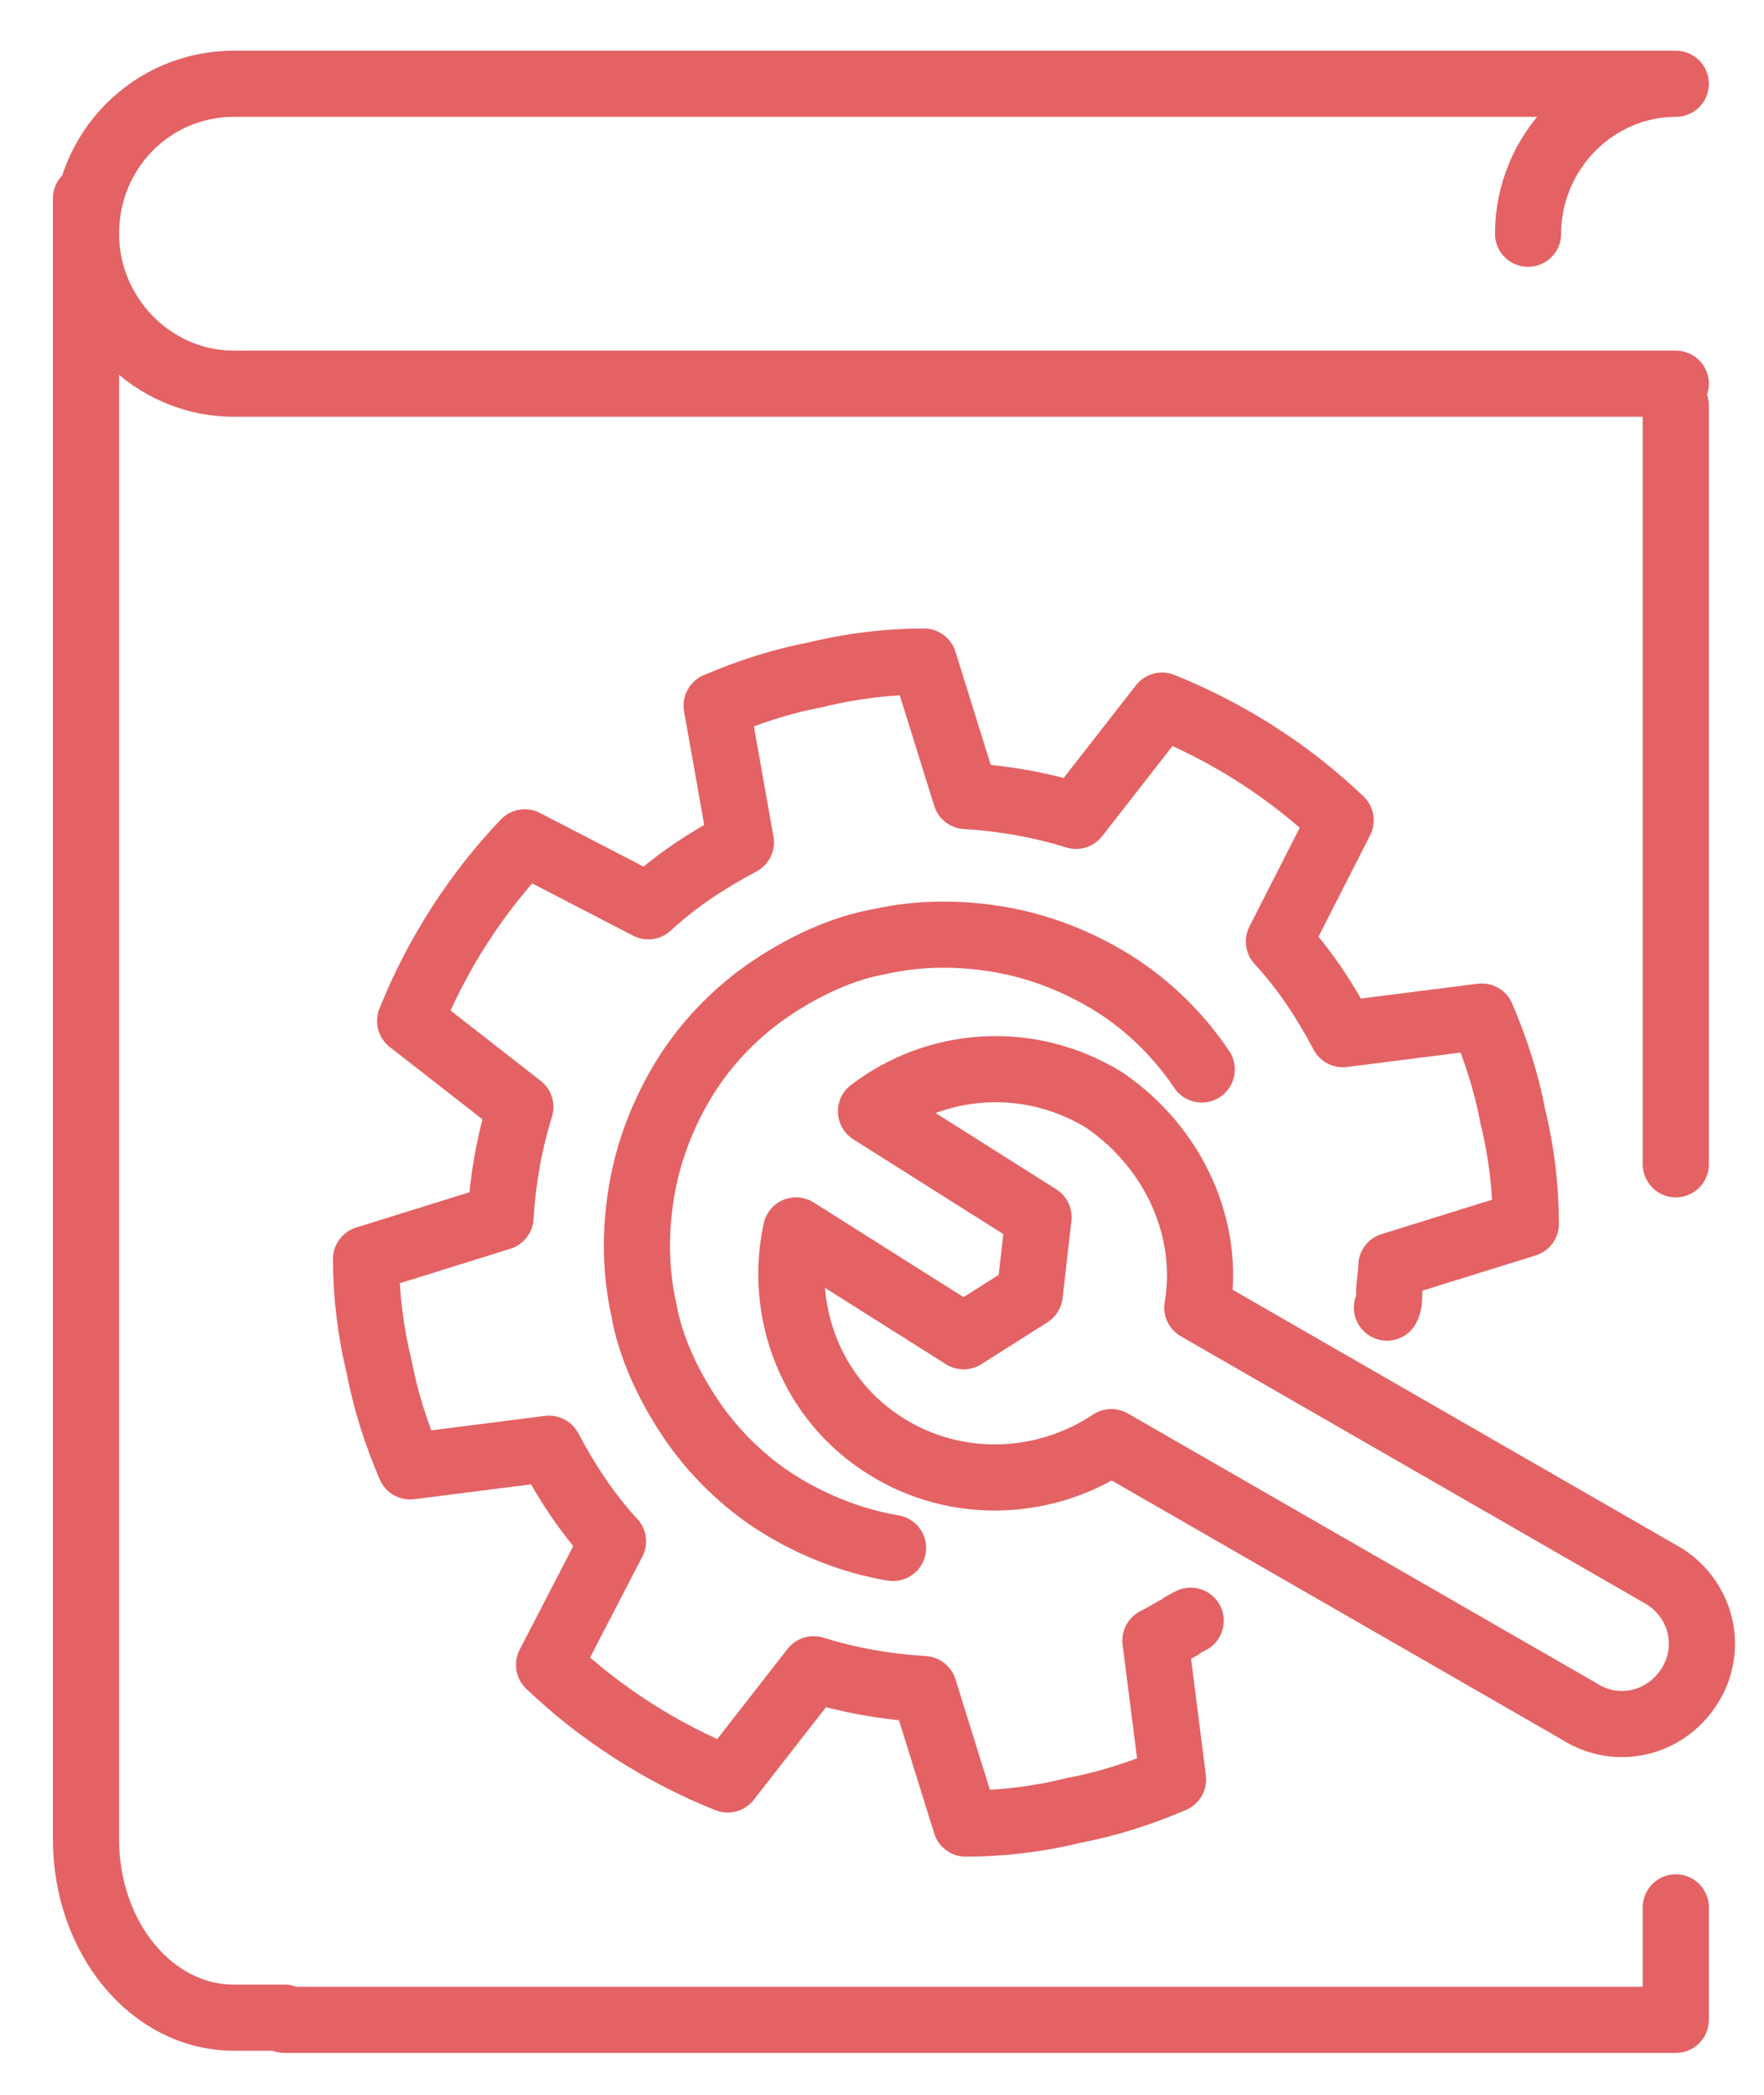
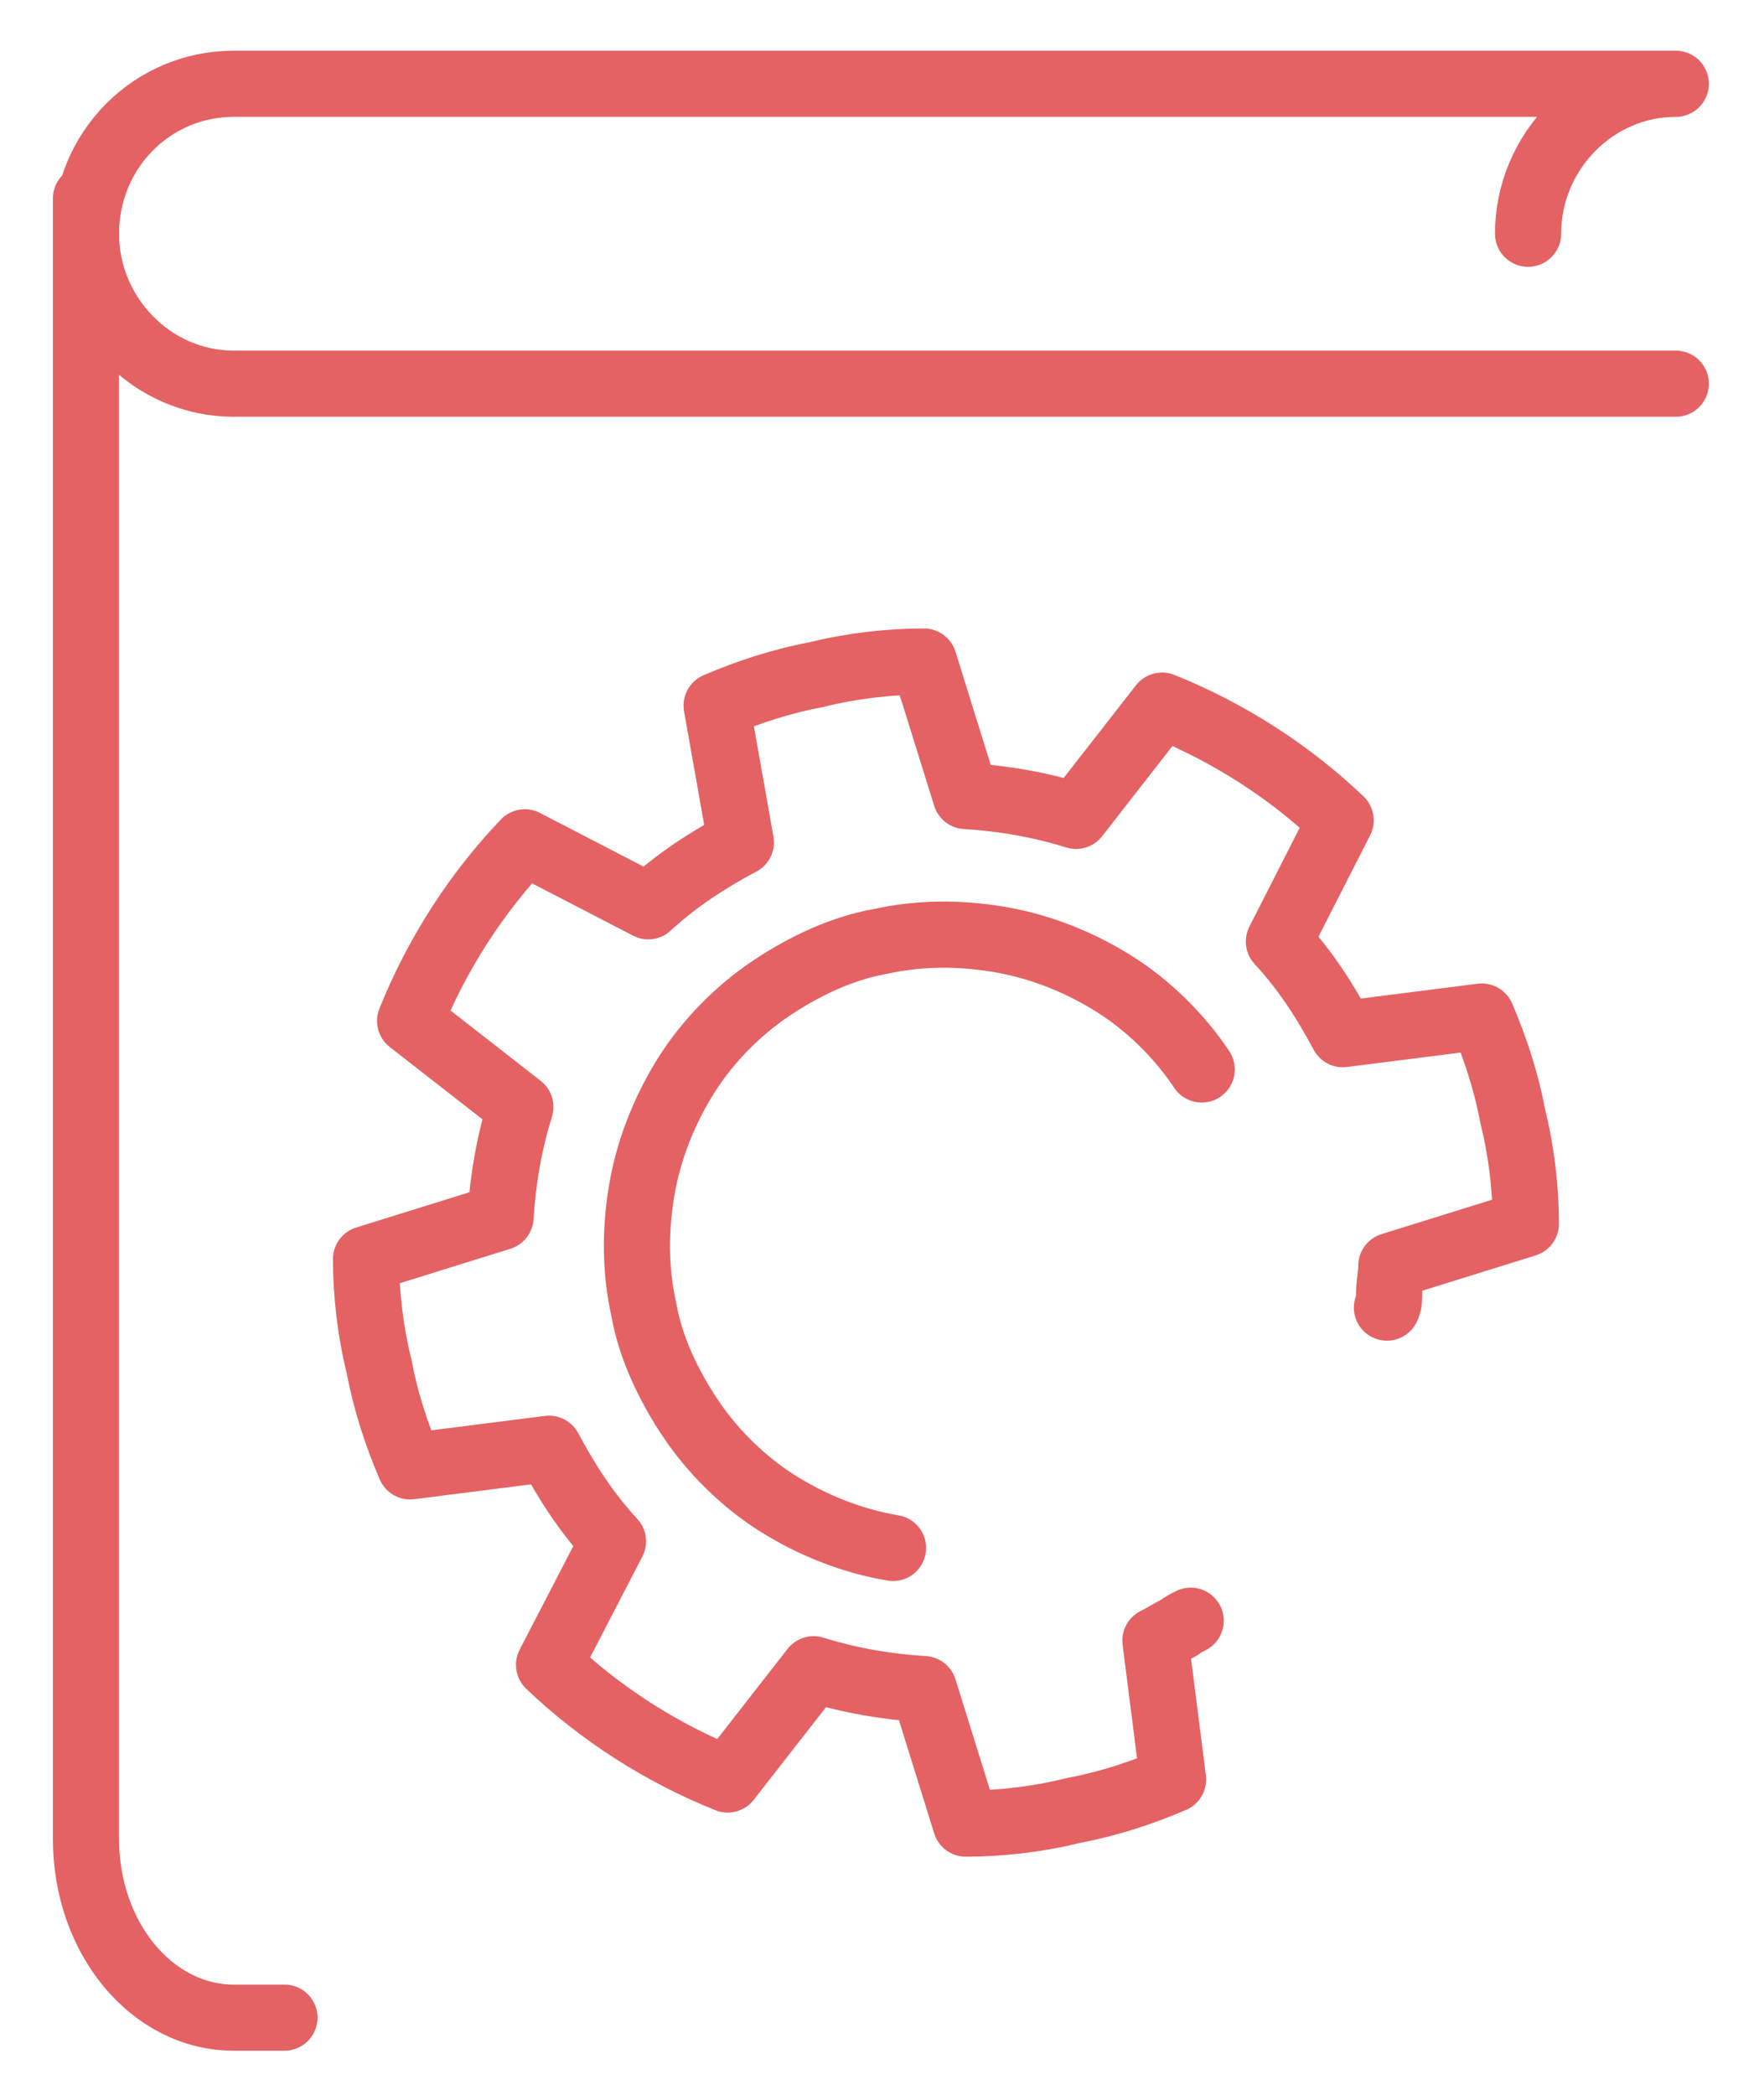
<svg xmlns="http://www.w3.org/2000/svg" version="1.1" id="图层_1" x="0px" y="0px" viewBox="0 0 80 95" style="enable-background:new 0 0 80 95;" xml:space="preserve">
  <style type="text/css">
	.st0{fill:none;stroke:#E46264;stroke-width:3;stroke-linecap:round;stroke-linejoin:round;stroke-miterlimit:10;}
</style>
  <g>
-     <polyline class="st0" points="12.9,91.6 76,91.6 76,86.5  " />
-     <line class="st0" x1="76" y1="52.8" x2="76" y2="18.4" />
    <path class="st0" d="M69.3,10.6L69.3,10.6c0-3.7,3-6.8,6.7-6.8H10.6c-3.7,0-6.7,3-6.7,6.8l0,0c0,3.7,3,6.8,6.7,6.8h19.8H76" />
    <path class="st0" d="M3.9,9v74.4c0,4.5,3,8.1,6.7,8.1h2.3" />
    <path class="st0" d="M40.5,70.2c-1.8-0.3-3.6-1-5.2-2c-1.6-1-3-2.4-4-3.9c-1-1.5-1.8-3.2-2.1-4.9c-0.4-1.8-0.4-3.6-0.1-5.4   c0.3-1.8,1-3.6,2-5.2c1-1.6,2.4-3,3.9-4c1.5-1,3.2-1.8,4.9-2.1c1.8-0.4,3.6-0.4,5.4-0.1c1.8,0.3,3.6,1,5.2,2c1.6,1,3,2.4,4,3.9" />
    <path class="st0" d="M54,73.5c-0.2,0.1-0.4,0.2-0.5,0.3c-0.4,0.2-0.7,0.4-1.1,0.6l0.8,6.3c-1.4,0.6-2.9,1.1-4.5,1.4   c-1.6,0.4-3.3,0.6-4.9,0.6l-1.9-6.1c-1.7-0.1-3.4-0.4-5-0.9l-3.9,5c-3-1.2-5.8-3-8.1-5.2l2.9-5.6c-1.2-1.3-2.1-2.7-2.9-4.2   l-6.3,0.8c-0.6-1.4-1.1-2.9-1.4-4.5c-0.4-1.6-0.6-3.3-0.6-4.9l6.1-1.9c0.1-1.7,0.4-3.4,0.9-5l-5-3.9c1.2-3,3-5.8,5.2-8.1l5.6,2.9   c1.3-1.2,2.7-2.1,4.2-2.9L32.5,32c1.4-0.6,2.9-1.1,4.5-1.4c1.6-0.4,3.3-0.6,4.9-0.6l1.9,6.1c1.7,0.1,3.4,0.4,5,0.9l3.9-5   c3,1.2,5.8,3,8.1,5.2L58,42.7c1.2,1.3,2.1,2.7,2.9,4.2l6.3-0.8c0.6,1.4,1.1,2.9,1.4,4.5c0.4,1.6,0.6,3.3,0.6,4.9l-6.1,1.9   c0,0.4-0.1,0.8-0.1,1.3c0,0.2,0,0.4-0.1,0.6" />
-     <path class="st0" d="M54.3,59.3l21.2,12.2c1.7,1.1,2.2,3.3,1.1,5l0,0c-1.1,1.7-3.3,2.2-5,1.1L50.4,65.4c-3,2-7,2.2-10.2,0.2   c-3.4-2.1-4.9-6.1-4.1-9.8l7.6,4.8l3-1.9l0.4-3.5l-7.6-4.8c3-2.3,7.2-2.6,10.6-0.5C53.3,52.1,54.9,55.8,54.3,59.3L54.3,59.3z" />
  </g>
</svg>